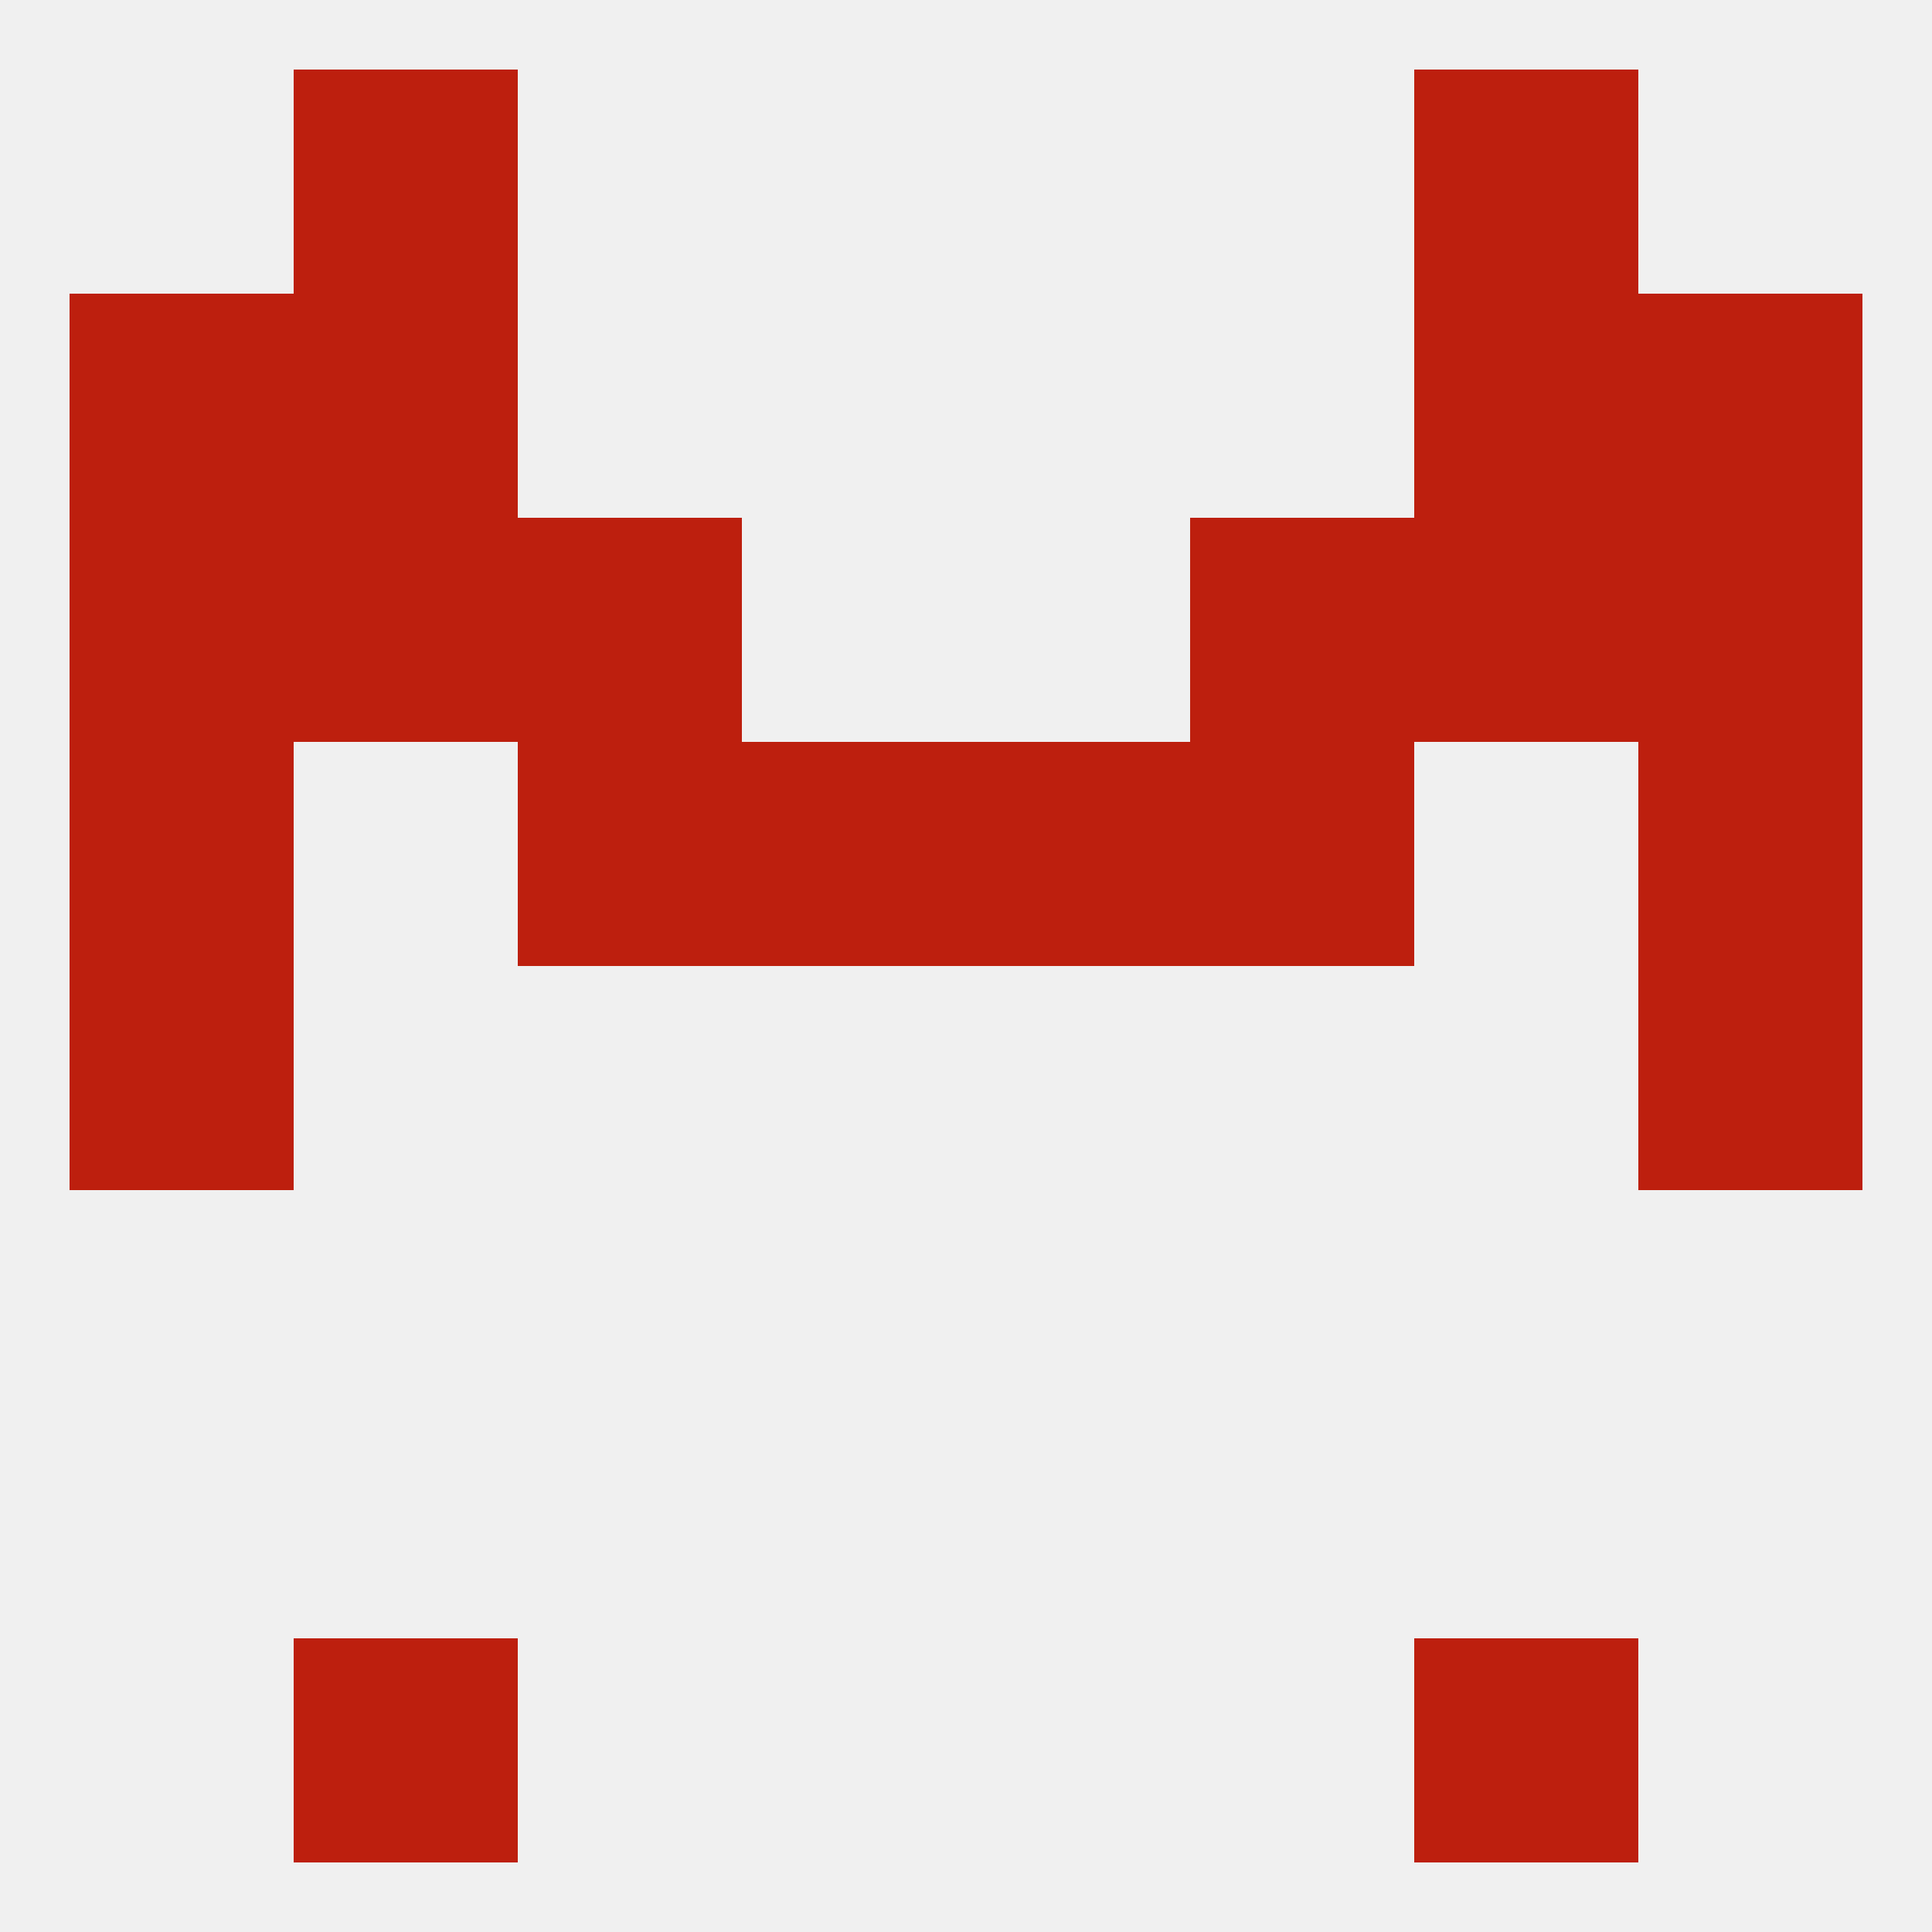
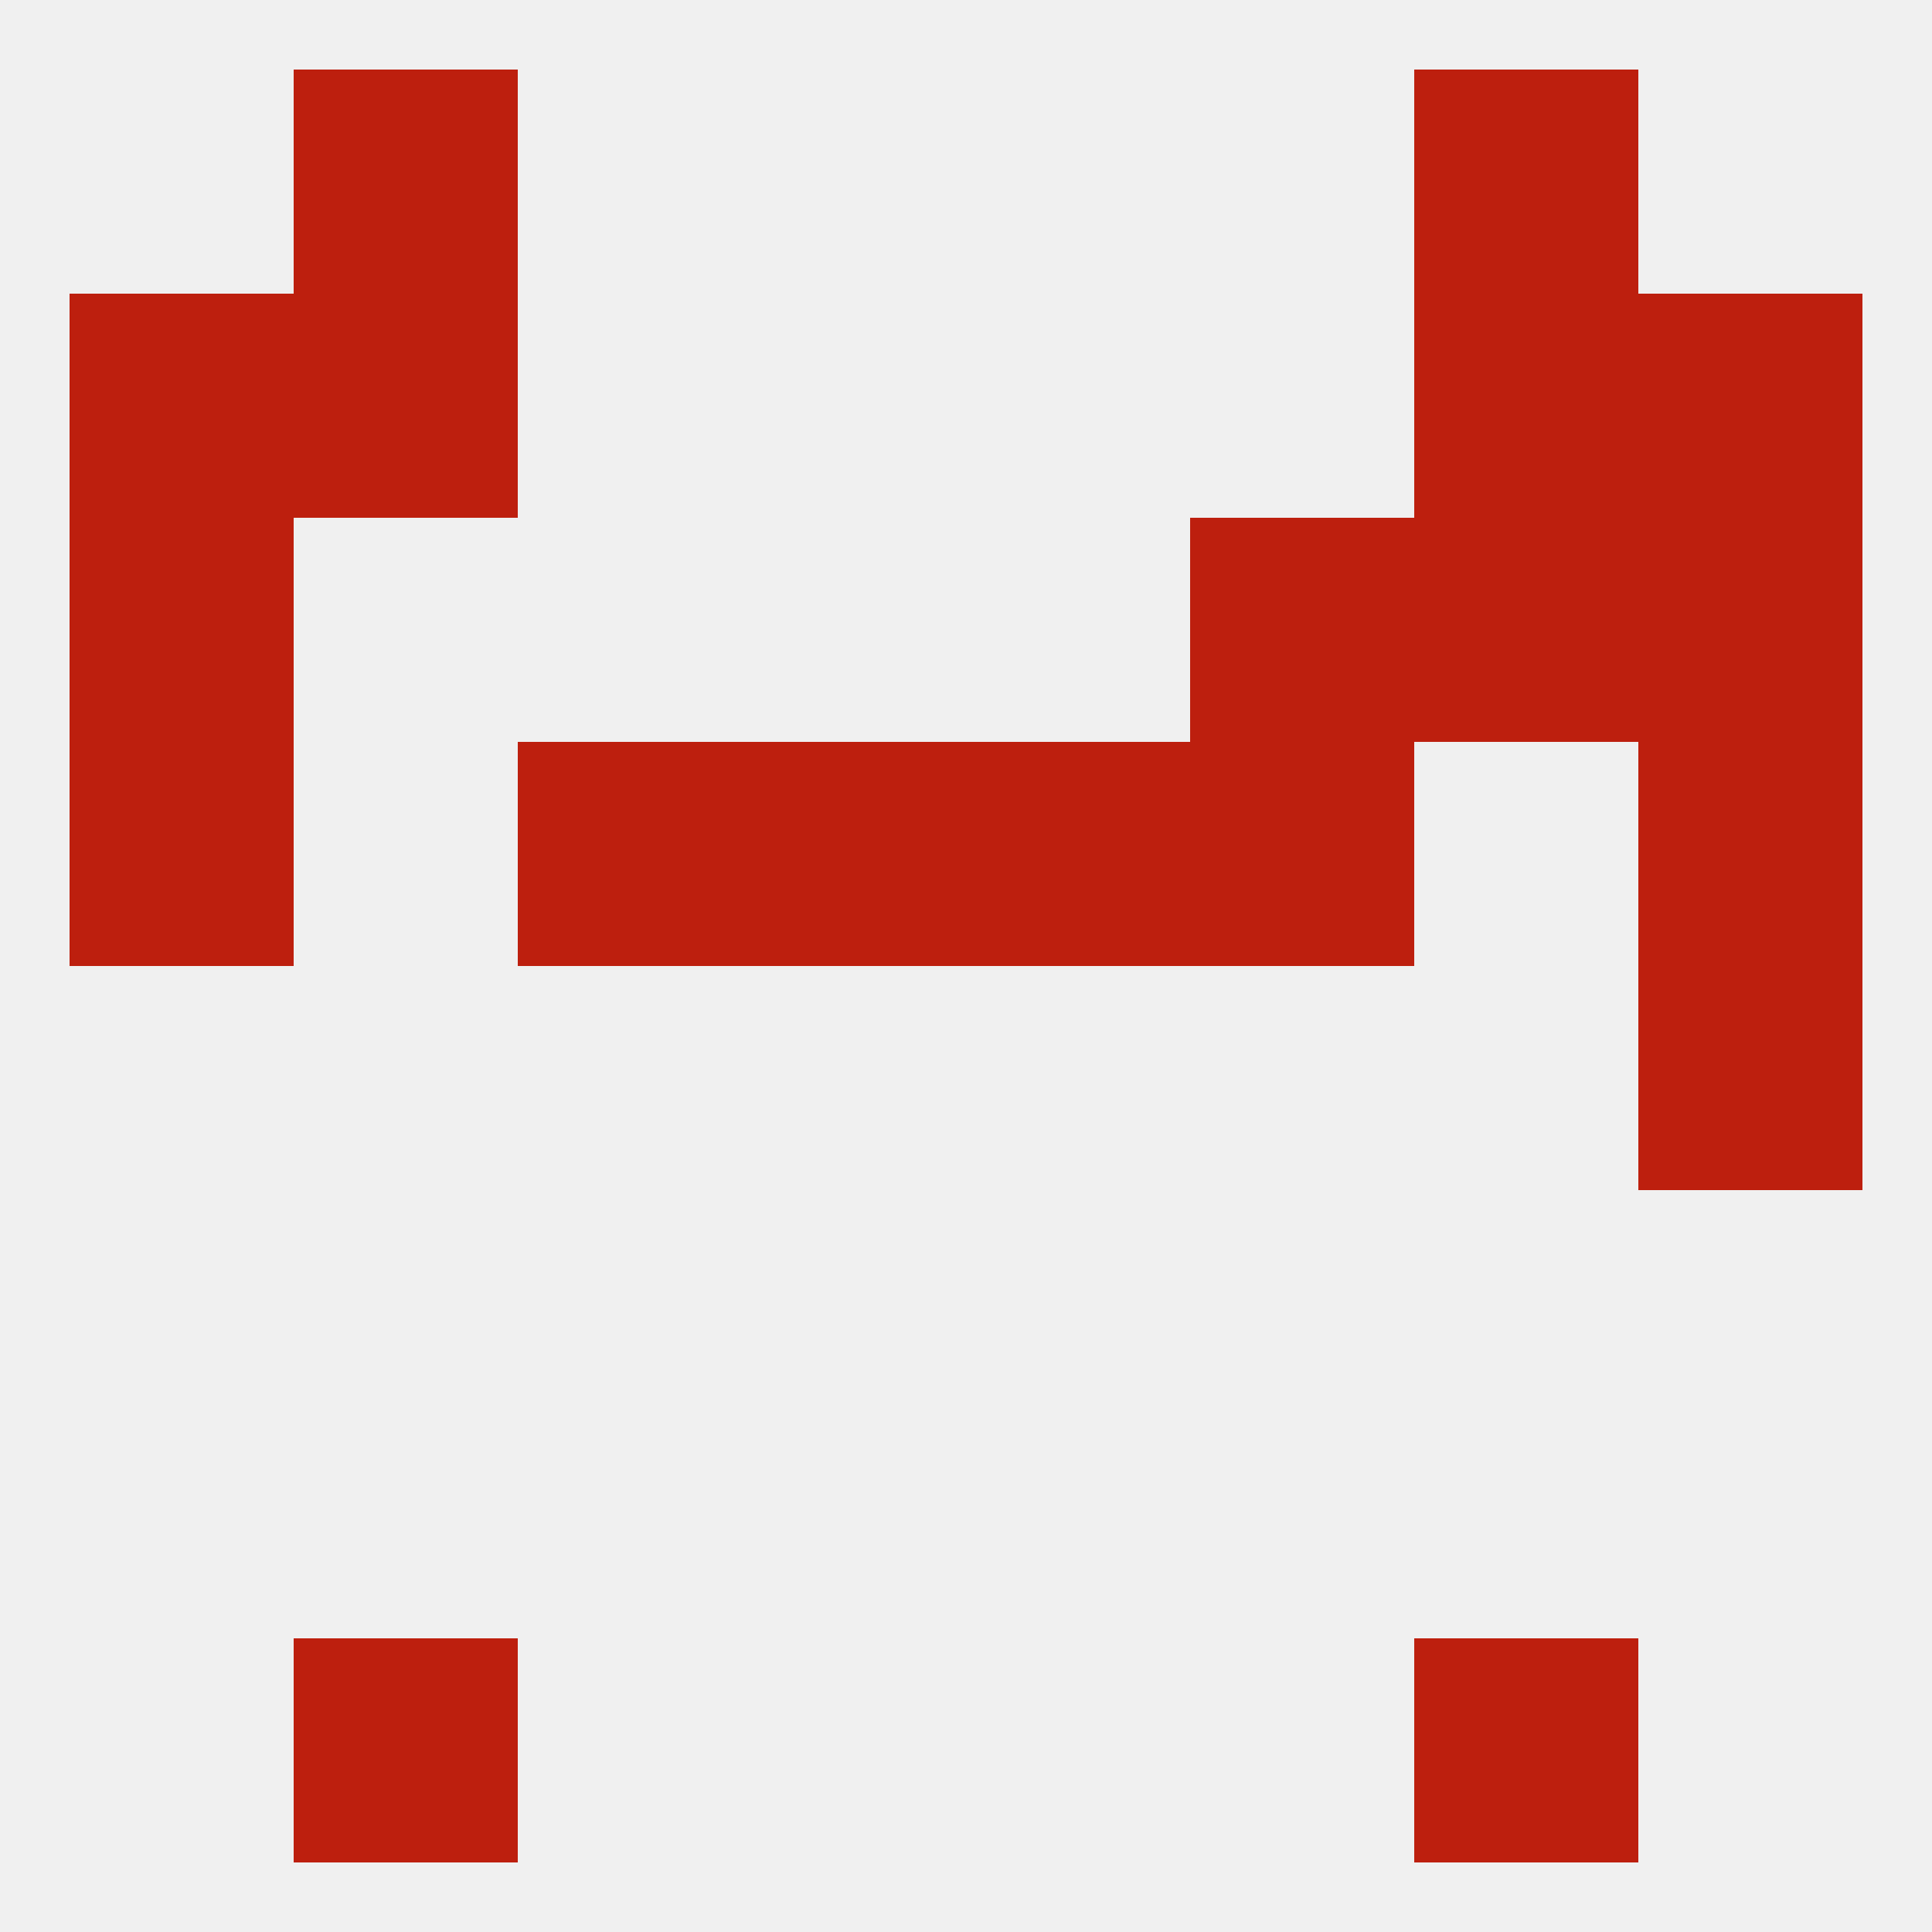
<svg xmlns="http://www.w3.org/2000/svg" version="1.1" baseprofile="full" width="250" height="250" viewBox="0 0 250 250">
  <rect width="100%" height="100%" fill="rgba(240,240,240,255)" />
  <rect x="96" y="96" width="29" height="29" fill="rgba(189,31,14,255)" />
  <rect x="125" y="96" width="29" height="29" fill="rgba(189,31,14,255)" />
  <rect x="9" y="96" width="29" height="29" fill="rgba(189,31,14,255)" />
  <rect x="212" y="96" width="29" height="29" fill="rgba(189,31,14,255)" />
  <rect x="67" y="96" width="29" height="29" fill="rgba(189,31,14,255)" />
  <rect x="154" y="96" width="29" height="29" fill="rgba(189,31,14,255)" />
  <rect x="154" y="67" width="29" height="29" fill="rgba(189,31,14,255)" />
  <rect x="9" y="67" width="29" height="29" fill="rgba(189,31,14,255)" />
  <rect x="212" y="67" width="29" height="29" fill="rgba(189,31,14,255)" />
-   <rect x="38" y="67" width="29" height="29" fill="rgba(189,31,14,255)" />
  <rect x="183" y="67" width="29" height="29" fill="rgba(189,31,14,255)" />
-   <rect x="67" y="67" width="29" height="29" fill="rgba(189,31,14,255)" />
  <rect x="38" y="9" width="29" height="29" fill="rgba(189,31,14,255)" />
  <rect x="183" y="9" width="29" height="29" fill="rgba(189,31,14,255)" />
  <rect x="38" y="212" width="29" height="29" fill="rgba(189,31,14,255)" />
  <rect x="183" y="212" width="29" height="29" fill="rgba(189,31,14,255)" />
  <rect x="212" y="38" width="29" height="29" fill="rgba(189,31,14,255)" />
  <rect x="38" y="38" width="29" height="29" fill="rgba(189,31,14,255)" />
  <rect x="183" y="38" width="29" height="29" fill="rgba(189,31,14,255)" />
  <rect x="9" y="38" width="29" height="29" fill="rgba(189,31,14,255)" />
-   <rect x="9" y="125" width="29" height="29" fill="rgba(189,31,14,255)" />
  <rect x="212" y="125" width="29" height="29" fill="rgba(189,31,14,255)" />
</svg>